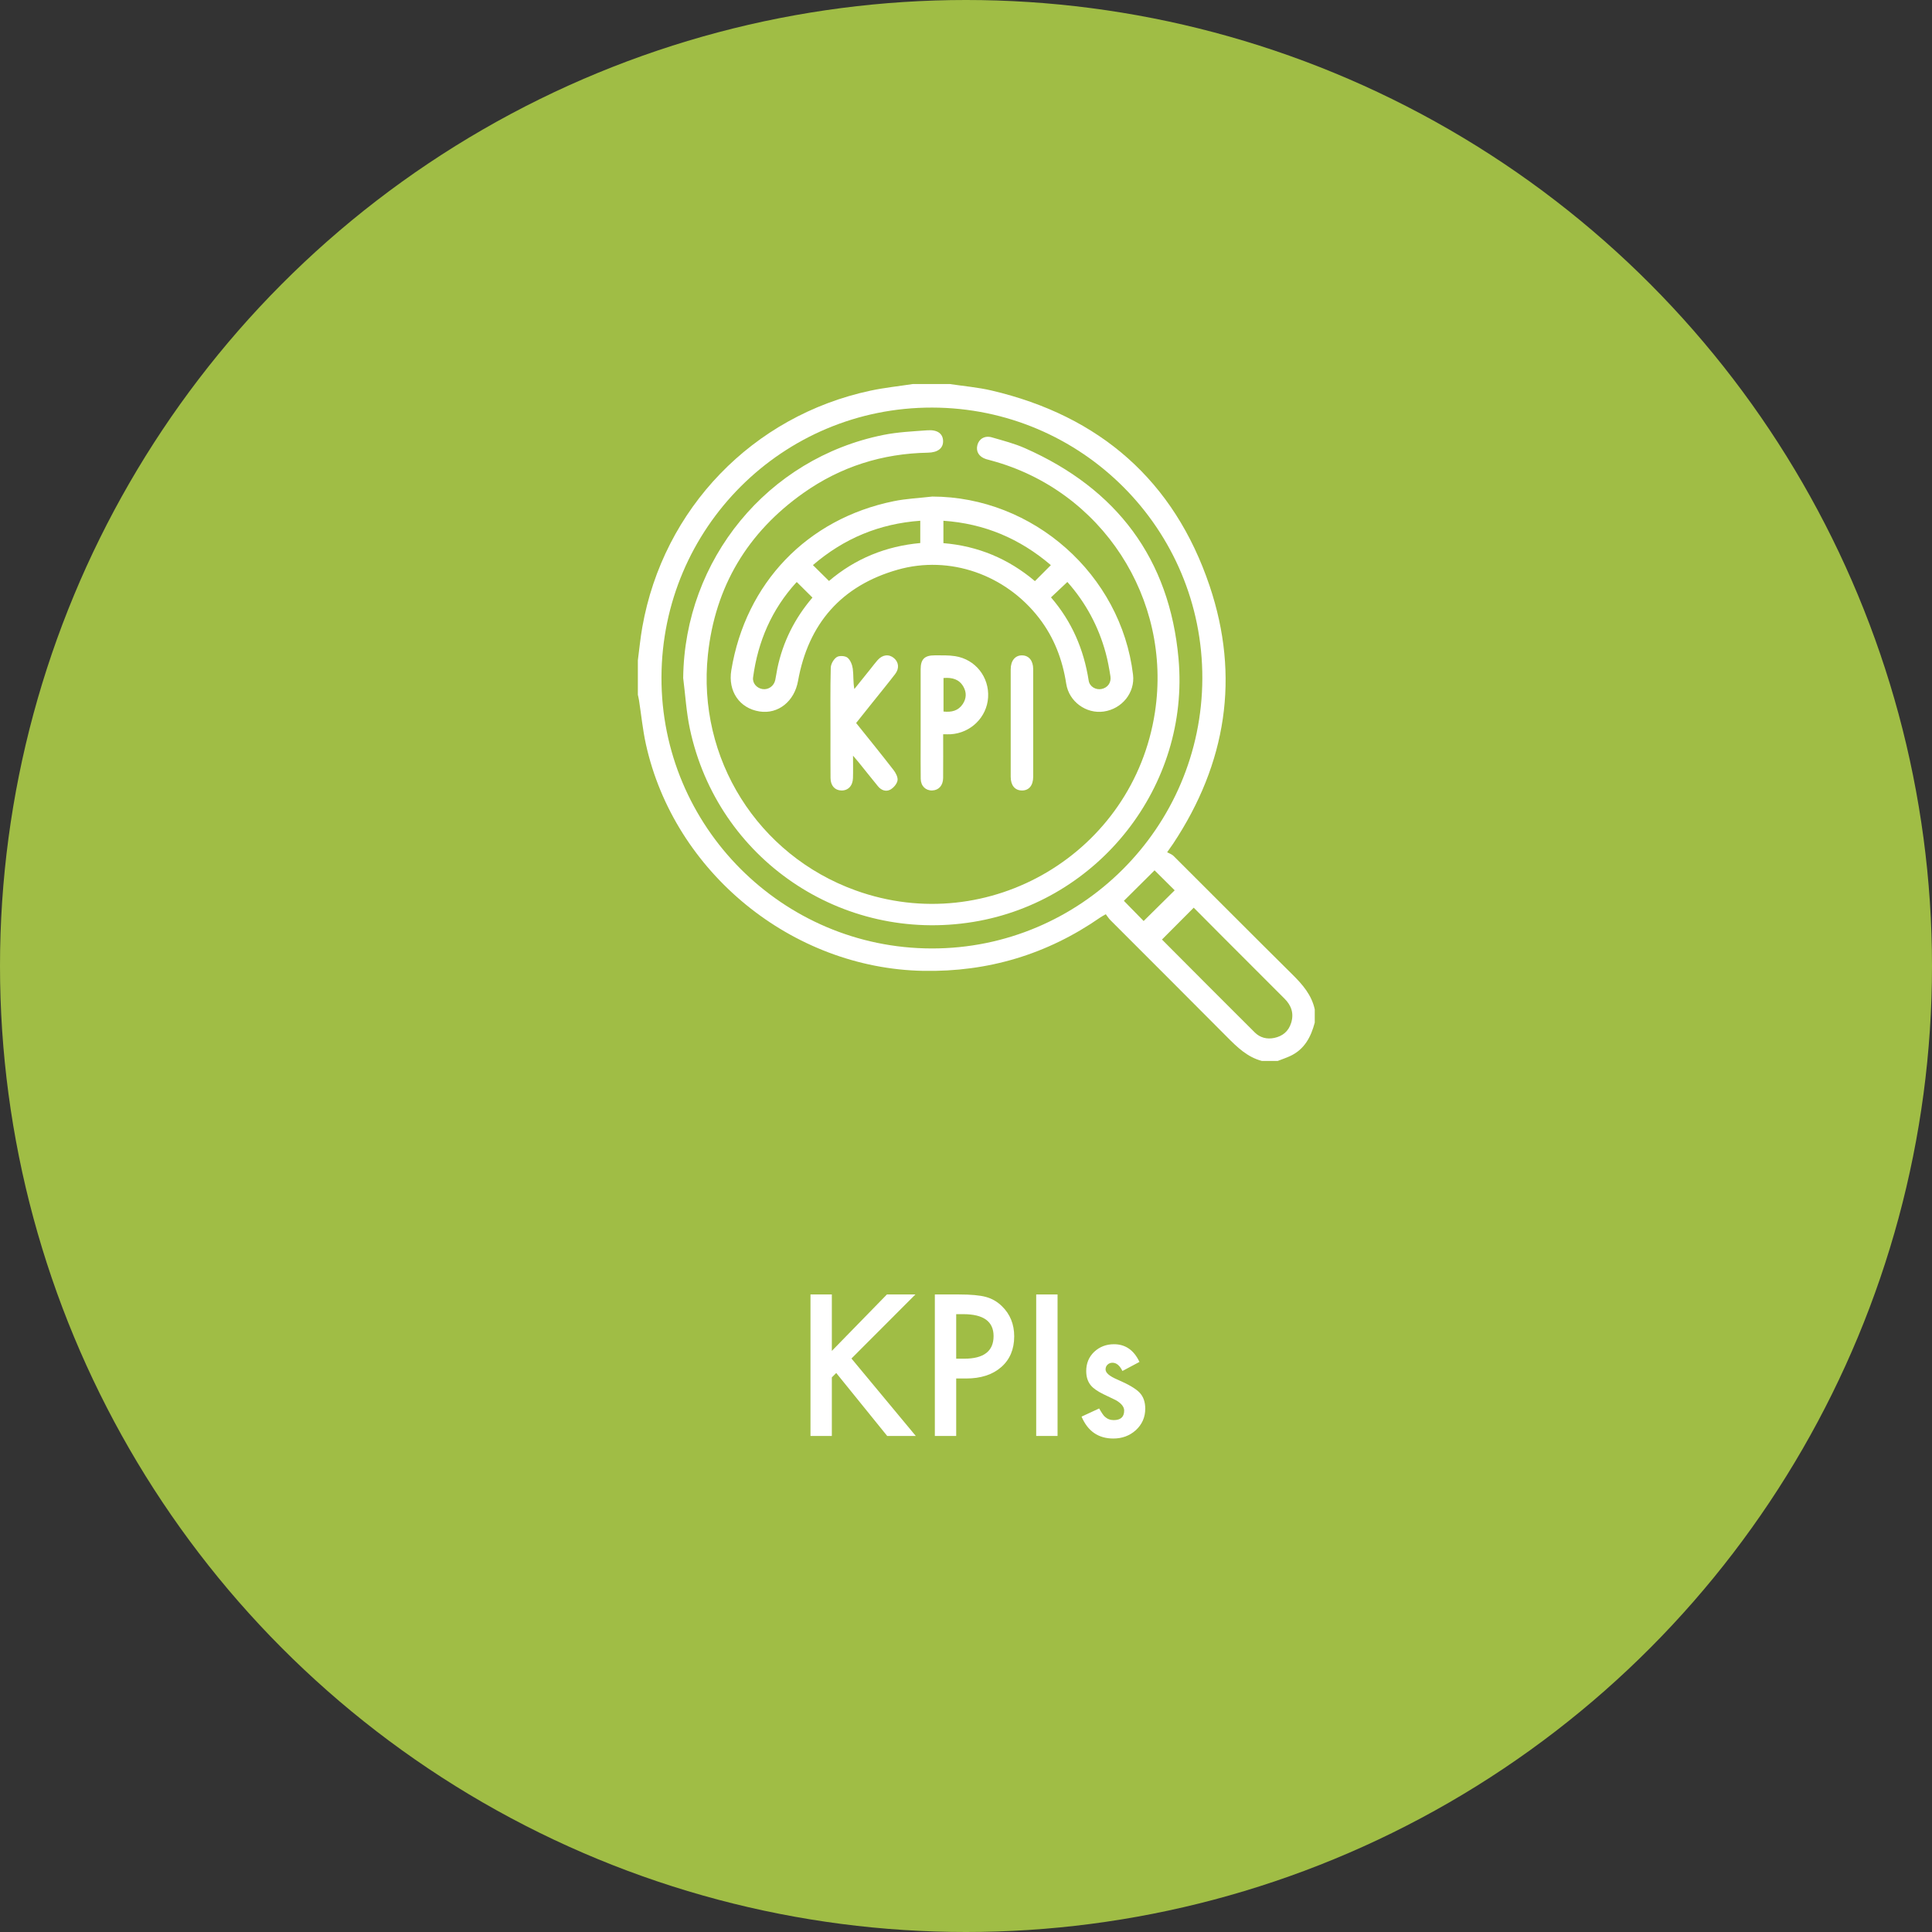
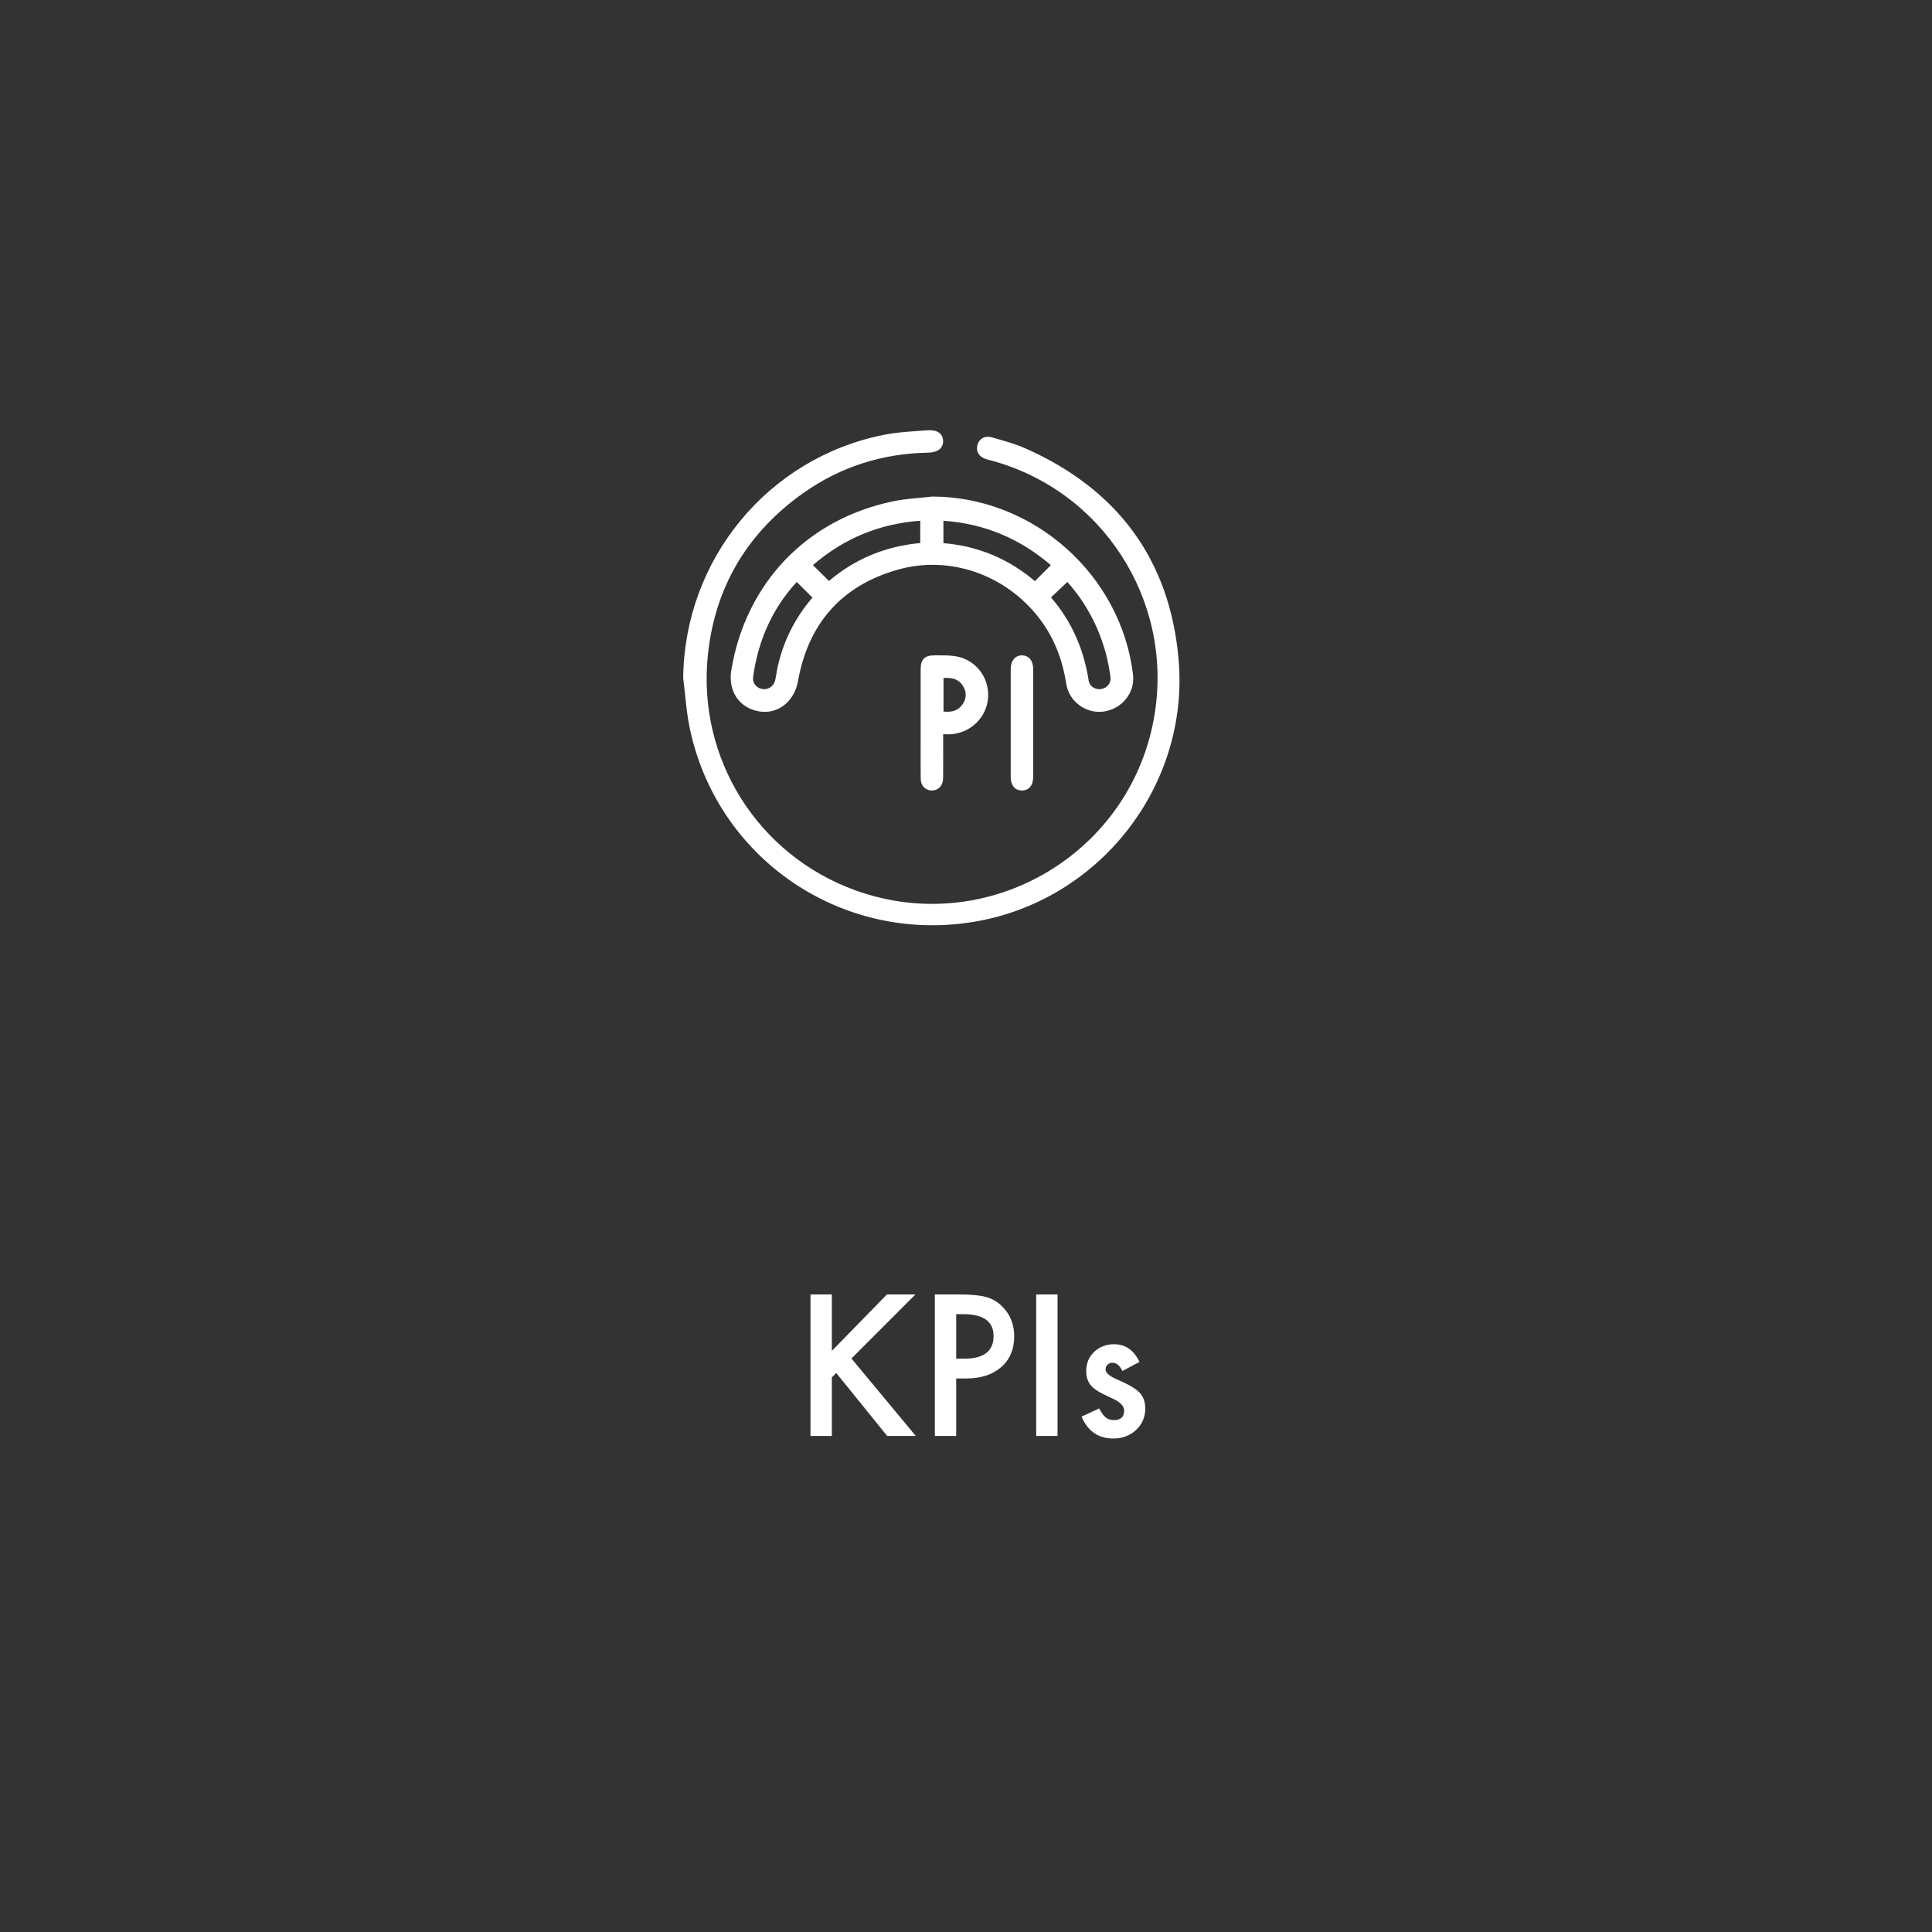
<svg xmlns="http://www.w3.org/2000/svg" id="Capa_2" viewBox="0 0 350 350">
  <rect x="0" y="0" width="350" height="350" fill="#333333" stroke="none" />
-   <circle cx="175" cy="175" r="175" style="fill:#a0bd45;" />
  <g style="isolation:isolate;">
    <g style="isolation:isolate;">
      <path d="m150.695,244.73l9.978-10.227h5.163l-11.588,11.604,11.654,14.028h-5.18l-9.23-11.405-.797.797v10.608h-3.868v-25.633h3.868v10.227Z" style="fill:#fff;" />
      <path d="m173.224,249.728v10.409h-3.868v-25.633h4.383c2.147,0,3.769.149,4.864.448,1.106.299,2.081.863,2.922,1.693,1.472,1.438,2.208,3.254,2.208,5.445,0,2.347-.786,4.206-2.357,5.578-1.572,1.372-3.691,2.059-6.358,2.059h-1.793Zm0-3.586h1.444c3.553,0,5.329-1.367,5.329-4.101,0-2.646-1.832-3.968-5.495-3.968h-1.278v8.068Z" style="fill:#fff;" />
      <path d="m191.585,234.504v25.633h-3.868v-25.633h3.868Z" style="fill:#fff;" />
      <path d="m206.427,246.723l-3.088,1.644c-.487-.996-1.091-1.494-1.81-1.494-.344,0-.637.113-.88.341-.243.227-.365.517-.365.871,0,.62.72,1.234,2.158,1.843,1.981.853,3.314,1.638,4.001,2.357.686.72,1.029,1.688,1.029,2.905,0,1.561-.576,2.866-1.727,3.918-1.118.996-2.469,1.494-4.051,1.494-2.712,0-4.632-1.322-5.761-3.968l3.188-1.478c.442.774.78,1.268,1.013,1.478.453.421.996.631,1.627.631,1.262,0,1.893-.575,1.893-1.727,0-.664-.487-1.284-1.461-1.859-.377-.188-.753-.371-1.129-.548-.377-.177-.758-.359-1.146-.548-1.085-.531-1.849-1.062-2.291-1.594-.564-.675-.847-1.544-.847-2.606,0-1.405.481-2.567,1.444-3.486.985-.919,2.181-1.378,3.586-1.378,2.069,0,3.608,1.068,4.615,3.204Z" style="fill:#fff;" />
    </g>
  </g>
  <g id="Capa_1-2">
-     <path d="m172.077,69.572c2.516.383,5.074.594,7.546,1.172,19.604,4.592,33.087,16.325,39.509,35.393,5.55,16.478,3.021,32.177-6.598,46.694-.262.396-.533.782-1.095,1.562.39.217.853.361,1.156.664,7.182,7.153,14.326,14.348,21.533,21.479,1.846,1.827,3.487,3.711,4.052,6.323v2.395c-.683,2.587-1.849,4.828-4.407,6.036-.744.351-1.533.61-2.299.91h-2.874c-2.615-.687-4.455-2.472-6.291-4.324-7.029-7.083-14.102-14.121-21.15-21.185-.31-.31-.543-.693-.833-1.067-.45.262-.728.396-.977.568-9.644,6.706-20.345,9.906-32.081,9.689-23.813-.441-45.142-17.851-50.264-41.093-.572-2.599-.83-5.269-1.239-7.907-.054-.345-.141-.683-.211-1.025v-6.227c.265-2.009.453-4.03.808-6.023,3.791-21.466,20.02-38.292,41.352-42.84,2.523-.536,5.103-.802,7.658-1.194h6.706l0.0 0Zm-3.229,4.266c-27.045-.042-48.936,21.786-49.016,48.869-.077,27.02,21.894,49.067,48.949,49.115,26.962.048,48.955-21.891,49.032-48.917.077-27.055-21.849-49.029-48.965-49.067h0l0-0Zm47.406,90.597c-1.993,1.999-3.867,3.877-5.751,5.771,5.528,5.544,11.151,11.203,16.807,16.829.958.952,2.203,1.277,3.545.993,1.52-.323,2.577-1.207,3.05-2.721.53-1.702.045-3.142-1.178-4.369-3.749-3.759-7.508-7.505-11.257-11.26-1.776-1.776-3.542-3.561-5.212-5.24l-.003-.003-0.0 0Zm-9.073,2.417c1.948-1.926,3.832-3.791,5.624-5.563-1.207-1.198-2.497-2.481-3.644-3.621-1.823,1.811-3.708,3.685-5.56,5.525,1.169,1.194,2.443,2.497,3.58,3.656v.003h0Z" style="fill:#fff;" />
    <path d="m123.767,122.794c.243-21.409,15.265-39.78,36.268-44.002,2.606-.524,5.298-.645,7.958-.84,1.846-.137,2.82.61,2.855,1.932.035,1.319-.961,2.092-2.753,2.124-8.245.147-15.801,2.536-22.526,7.284-10.145,7.163-16.025,16.976-17.328,29.328-1.983,18.822,9.053,36.296,26.748,42.683,24.187,8.731,50.347-6.831,54.237-32.263,3.149-20.578-9.625-40.218-29.66-45.612-.307-.083-.62-.156-.923-.252-1.287-.409-1.884-1.373-1.584-2.539.294-1.14,1.354-1.776,2.625-1.405,2.025.588,4.094,1.118,6.013,1.967,16.609,7.342,26.183,20.016,27.805,38.136,2.063,23.053-14.421,43.948-37.155,47.675-23.848,3.912-46.359-11.381-51.373-34.984-.642-3.027-.821-6.154-1.214-9.235,0,0,.006.003.006.003Z" style="fill:#fff;" />
    <path d="m168.893,89.956c18.257.029,34.189,14.102,36.367,32.273.386,3.235-1.98,6.202-5.323,6.674-3.174.447-6.281-1.795-6.78-5.033-.677-4.381-2.203-8.389-4.924-11.911-6.048-7.833-16.149-11.442-25.621-8.75-10.165,2.89-16.184,9.756-18.046,20.173-.655,3.656-3.58,6.042-6.978,5.505-3.621-.572-5.732-3.656-5.106-7.457,2.59-15.791,13.729-27.431,29.421-30.634,2.293-.469,4.659-.568,6.99-.84h0l-0.0 0Zm-2.175,4.381c-7.418.533-13.834,3.206-19.448,8.035,1.019,1.006,1.945,1.922,2.909,2.877,4.768-4.059,10.321-6.31,16.536-6.872v-4.04s.003,0,.003,0Zm23.66,8.044c-5.665-4.835-12.068-7.53-19.47-8.041v4.056c6.272.517,11.796,2.836,16.577,6.879.971-.971,1.868-1.871,2.89-2.896l.003.003Zm.022,5.844c3.778,4.375,5.946,9.427,6.824,15.07.172,1.111,1.303,1.74,2.35,1.52,1.083-.227,1.776-1.146,1.59-2.309-.224-1.415-.479-2.833-.853-4.212-1.316-4.844-3.64-9.149-6.946-12.866-1.0.942-1.951,1.836-2.967,2.794v.003h-0Zm-46.02-2.753c-.038.01-.093.006-.115.032-4.458,4.899-6.965,10.695-7.837,17.219-.144,1.063.683,1.951,1.712,2.108,1.051.163,2.057-.53,2.302-1.629.156-.699.236-1.415.383-2.117,1.009-4.816,3.152-9.079,6.358-12.828-.955-.948-1.881-1.865-2.804-2.785v0Z" style="fill:#fff;" />
-     <path d="m155.097,130.982c2.306,2.88,4.57,5.665,6.767,8.504.412.53.83,1.322.731,1.903-.105.62-.715,1.328-1.297,1.654-.782.434-1.648.134-2.242-.597-1.188-1.45-2.35-2.919-3.529-4.378-.243-.3-.498-.591-.993-1.175,0,1.574.032,2.823-.01,4.072-.045,1.408-.897,2.277-2.117,2.239-1.172-.035-1.935-.878-1.948-2.255-.026-2.711-.01-5.426-.01-8.137,0-3.95-.048-7.901.051-11.848.016-.671.521-1.549,1.076-1.919.453-.307,1.517-.249,1.951.096.53.425.869,1.297.964,2.015.153,1.166.042,2.37.281,3.669.977-1.217,1.958-2.437,2.935-3.653.425-.53.827-1.076,1.277-1.584.885-1.003,2.044-1.137,2.96-.37.872.731,1.006,1.871.224,2.887-1.411,1.833-2.88,3.621-4.324,5.429-.894,1.121-1.788,2.242-2.75,3.449h0l-0-0Z" style="fill:#fff;" />
    <path d="m170.863,133.016c0,2.753.019,5.339-.006,7.923-.013,1.36-.795,2.216-1.967,2.261-1.188.045-2.073-.802-2.092-2.104-.032-2.274-.013-4.544-.013-6.818,0-4.346-.006-8.692,0-13.039.003-1.817.712-2.523,2.555-2.516,1.233.003,2.484-.042,3.695.147,3.676.575,6.198,3.794,5.969,7.482-.224,3.58-3.146,6.451-6.792,6.665-.393.022-.789,0-1.351,0h.003Zm.064-10.19v6.077c1.453.156,2.67-.128,3.487-1.36.667-1.009.722-2.095.109-3.158-.776-1.348-2.025-1.683-3.596-1.558v-0Z" style="fill:#fff;" />
    <path d="m187.175,131.014c0,3.229.006,6.457,0,9.686-.003,1.603-.779,2.526-2.073,2.504-1.242-.022-1.999-.929-2.002-2.462-.006-6.499-.006-12.994,0-19.493,0-1.571.824-2.552,2.079-2.523,1.22.026,1.99.968,1.993,2.481.01,3.27,0,6.537,0,9.807h.003-0Z" style="fill:#fff;" />
  </g>
</svg>